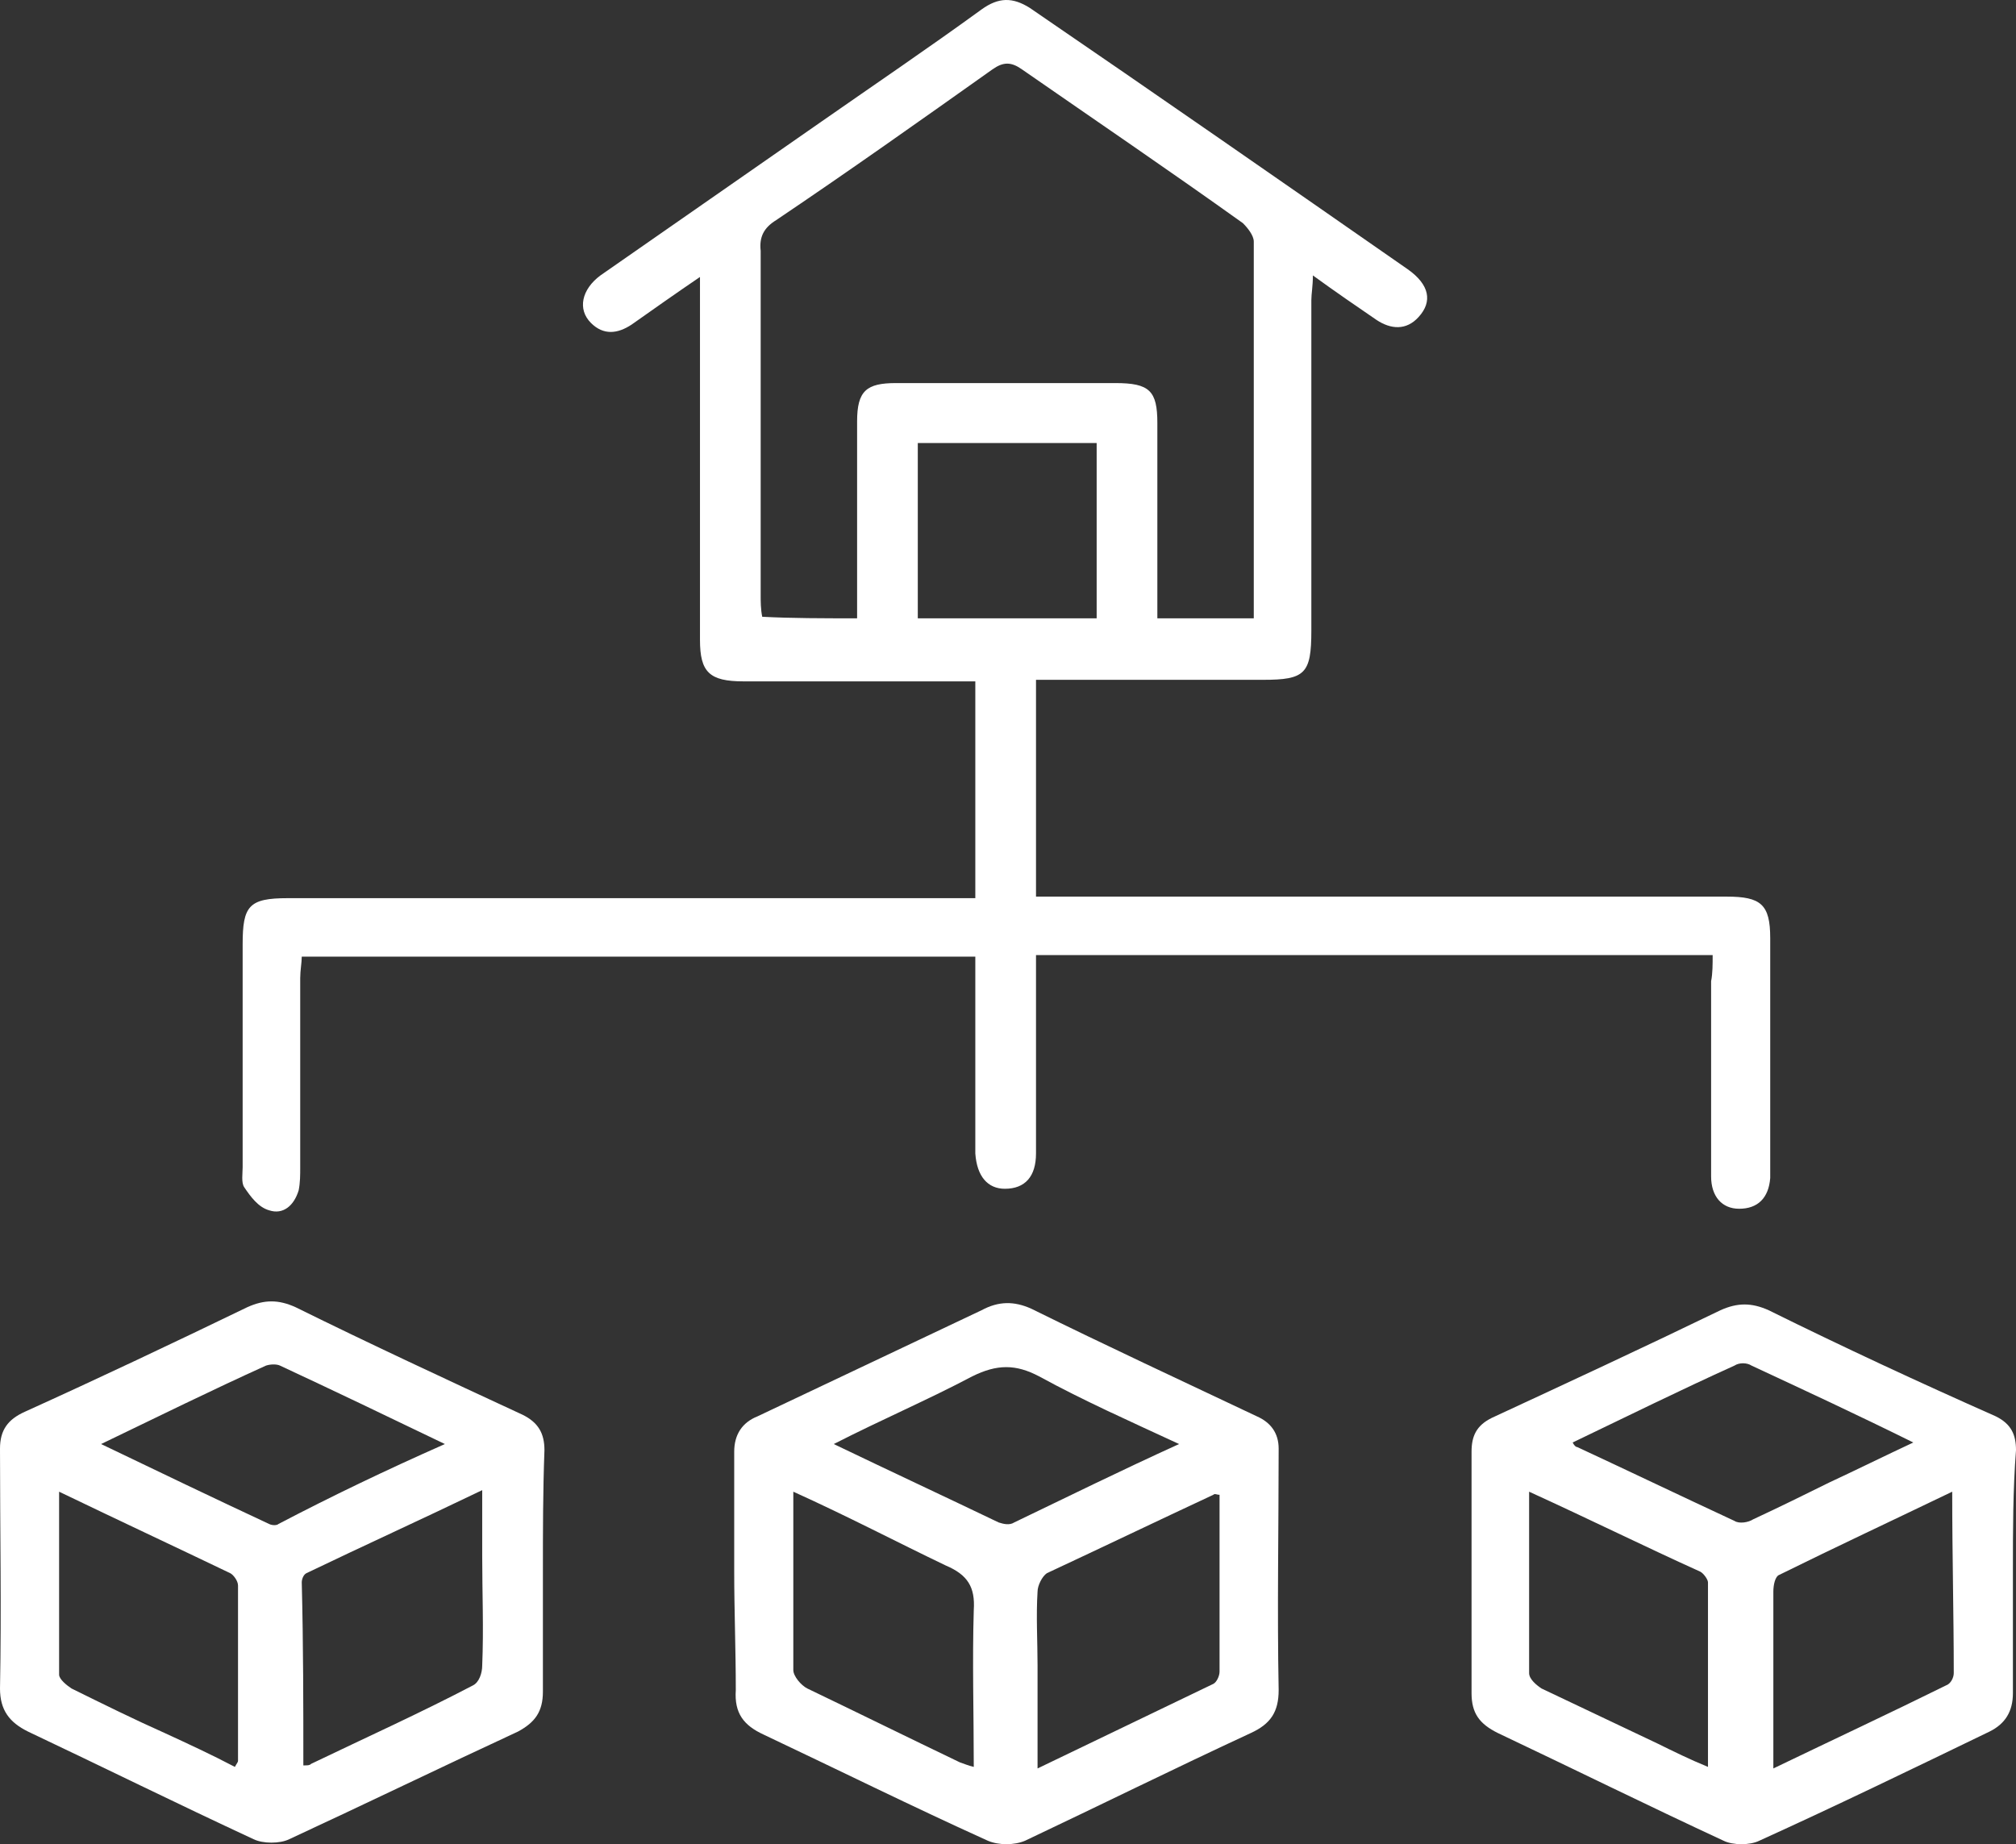
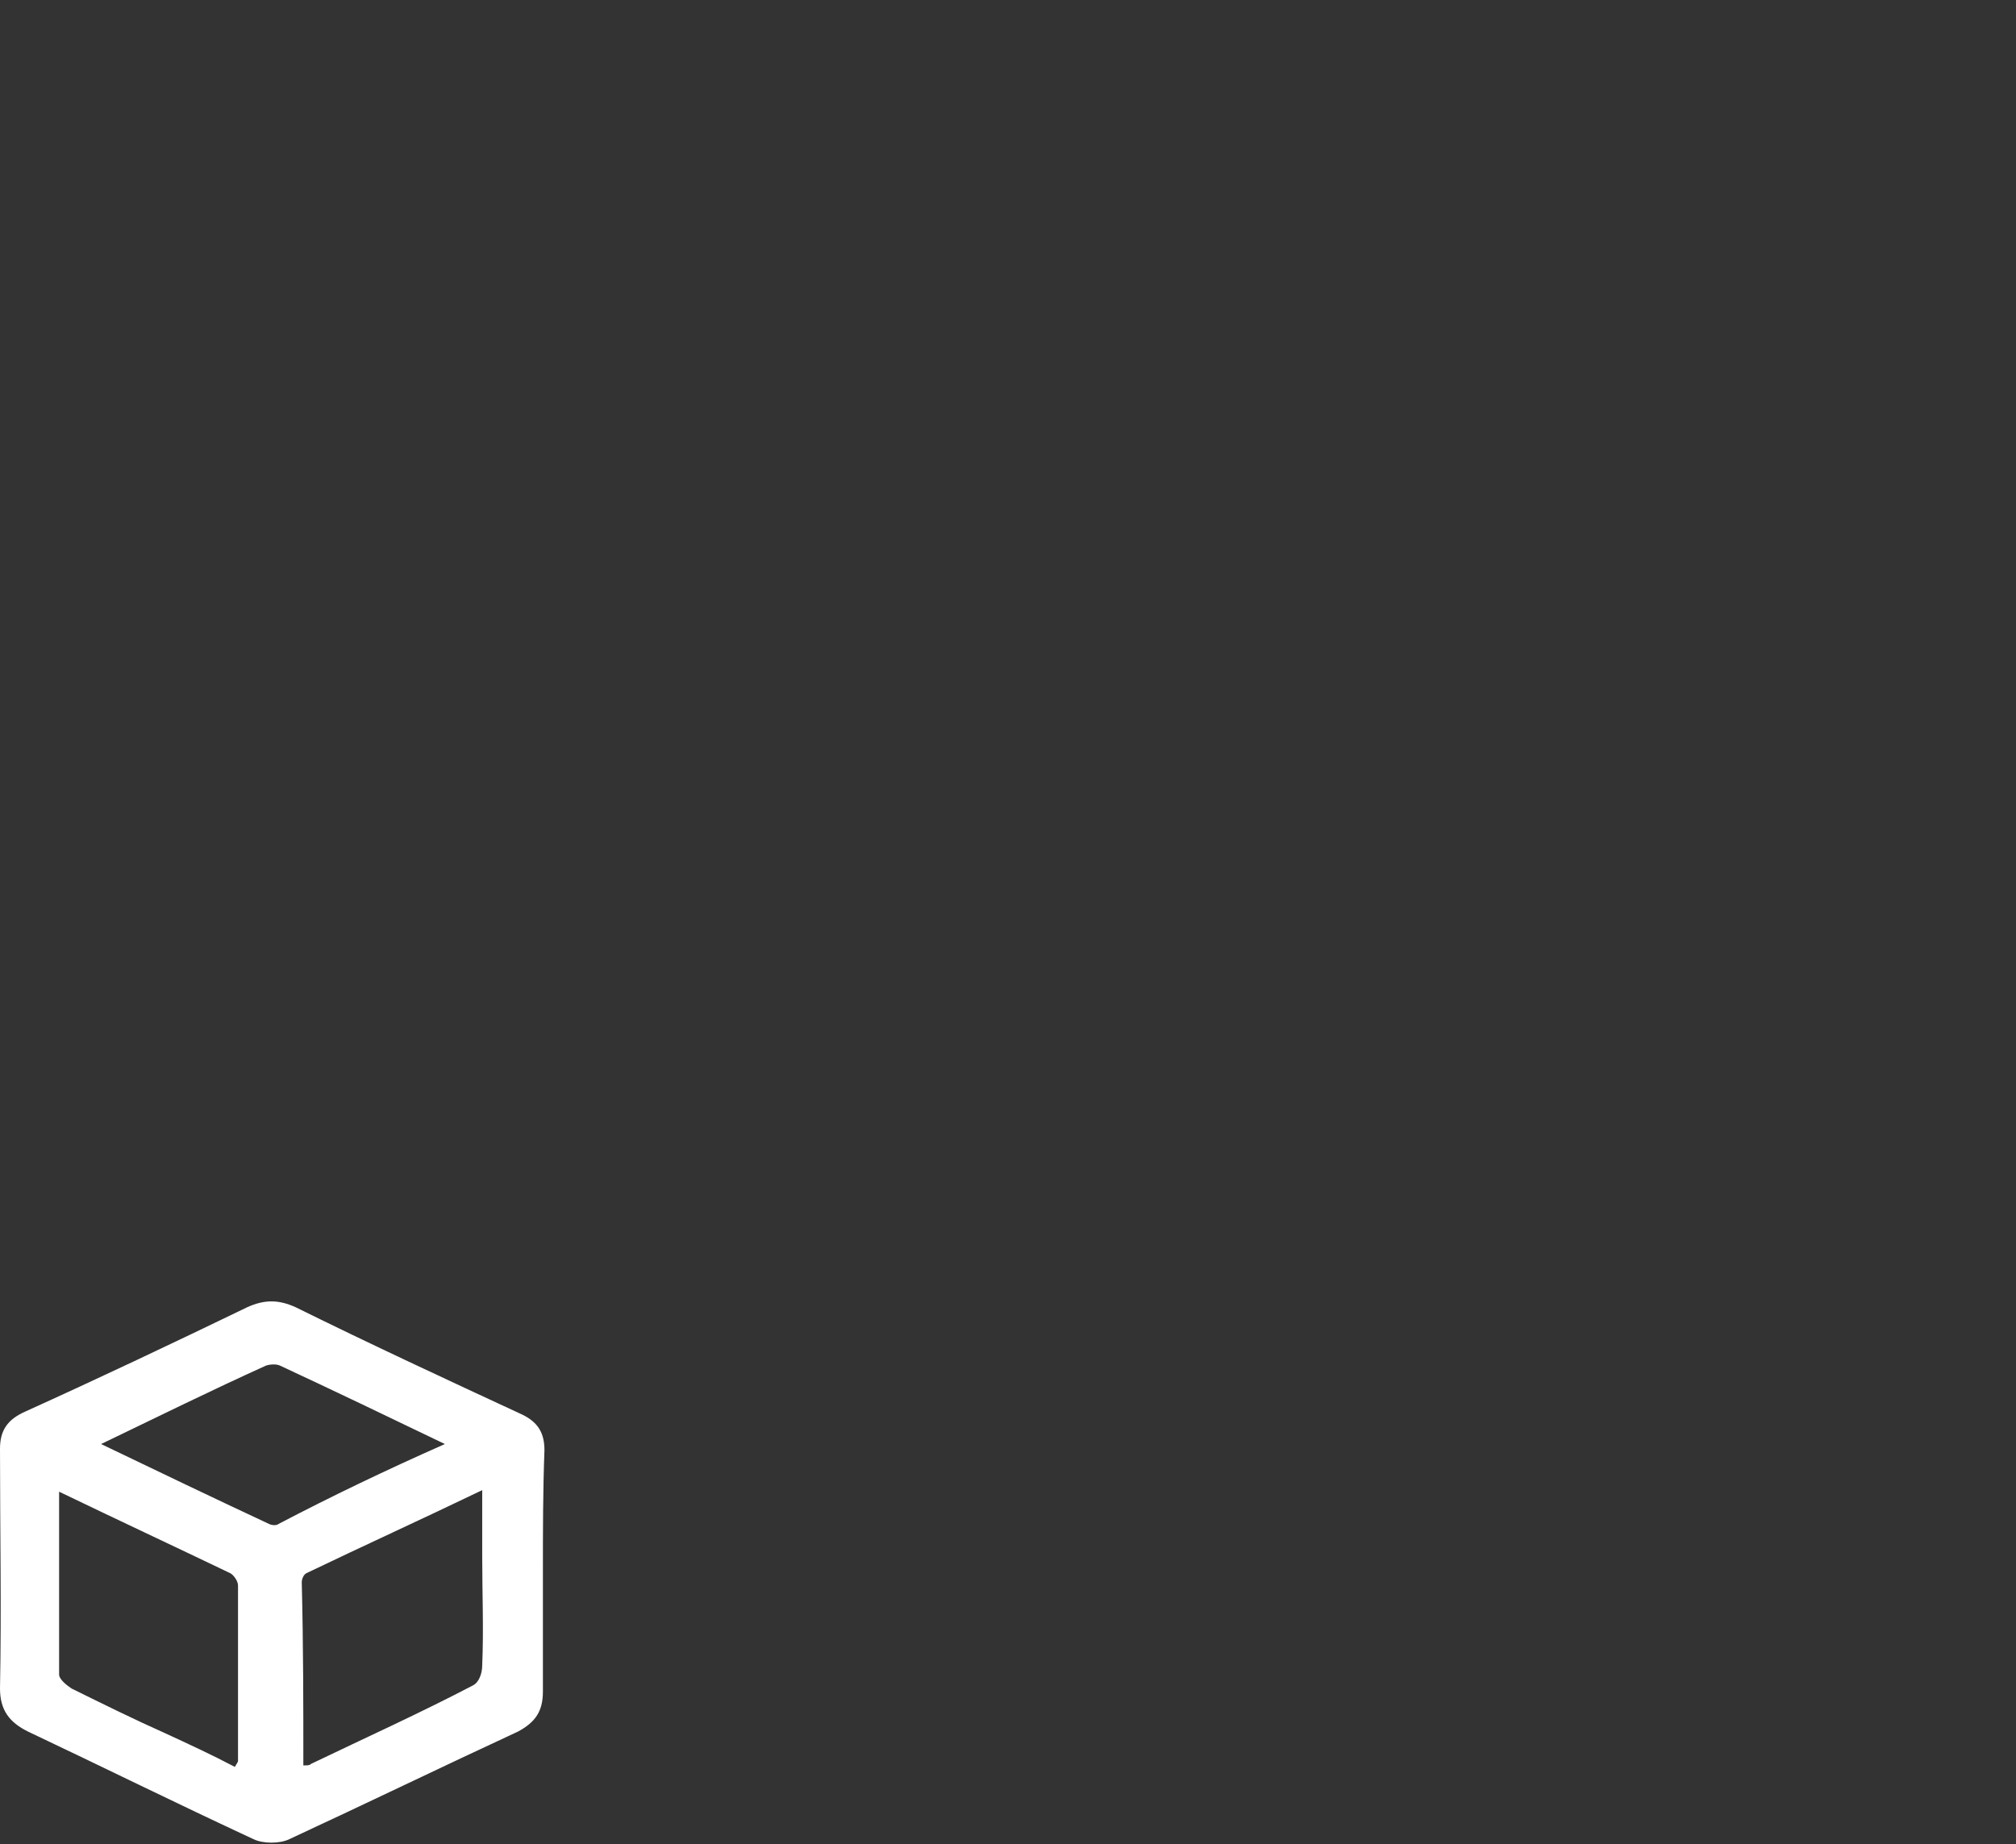
<svg xmlns="http://www.w3.org/2000/svg" width="47" height="43" viewBox="0 0 47 43" fill="none">
  <rect x="0" y="0" width="47" height="43" fill="#333333" stroke="none" />
-   <path d="M39.928 22.269C34.67 22.269 29.448 22.269 24.153 22.269C24.153 22.448 24.153 22.627 24.153 22.806C24.153 24.169 24.153 25.531 24.153 26.894C24.153 27.431 23.899 27.718 23.427 27.718C23.029 27.718 22.775 27.431 22.738 26.894C22.738 25.388 22.738 23.846 22.738 22.305C17.516 22.305 12.294 22.305 7.035 22.305C7.035 22.448 6.999 22.627 6.999 22.806C6.999 24.276 6.999 25.746 6.999 27.216C6.999 27.395 6.999 27.575 6.963 27.754C6.854 28.113 6.6 28.328 6.274 28.22C6.02 28.148 5.839 27.897 5.694 27.682C5.621 27.575 5.657 27.36 5.657 27.216C5.657 25.495 5.657 23.739 5.657 22.018C5.657 21.121 5.802 20.942 6.709 20.942C11.859 20.942 16.972 20.942 22.122 20.942C22.303 20.942 22.521 20.942 22.738 20.942C22.738 19.257 22.738 17.608 22.738 15.887C22.557 15.887 22.376 15.887 22.194 15.887C20.562 15.887 18.967 15.887 17.335 15.887C16.537 15.887 16.319 15.672 16.319 14.919C16.319 12.302 16.319 9.721 16.319 7.103C16.319 6.924 16.319 6.745 16.319 6.458C15.739 6.852 15.232 7.211 14.724 7.569C14.397 7.785 14.071 7.82 13.781 7.534C13.454 7.211 13.563 6.745 13.998 6.422C15.703 5.239 17.444 4.02 19.148 2.837C20.381 1.977 21.651 1.116 22.884 0.22C23.282 -0.067 23.609 -0.067 24.008 0.184C26.945 2.192 29.883 4.235 32.82 6.279C33.328 6.637 33.401 7.032 33.074 7.39C32.784 7.713 32.421 7.677 32.095 7.462C31.623 7.139 31.152 6.817 30.608 6.422C30.608 6.673 30.572 6.852 30.572 6.996C30.572 9.577 30.572 12.123 30.572 14.704C30.572 15.708 30.427 15.851 29.448 15.851C27.888 15.851 26.292 15.851 24.733 15.851C24.552 15.851 24.37 15.851 24.153 15.851C24.153 17.572 24.153 19.221 24.153 20.906C24.37 20.906 24.552 20.906 24.769 20.906C29.919 20.906 35.105 20.906 40.255 20.906C41.053 20.906 41.27 21.086 41.27 21.874C41.27 23.667 41.27 25.459 41.27 27.216C41.27 27.288 41.27 27.395 41.27 27.467C41.234 27.933 40.98 28.184 40.545 28.184C40.146 28.184 39.892 27.897 39.892 27.431C39.892 25.926 39.892 24.384 39.892 22.878C39.928 22.699 39.928 22.484 39.928 22.269ZM19.982 14.417C19.982 14.202 19.982 14.023 19.982 13.844C19.982 12.517 19.982 11.155 19.982 9.828C19.982 9.111 20.2 8.932 20.889 8.932C22.593 8.932 24.298 8.932 26.002 8.932C26.8 8.932 26.982 9.111 26.982 9.864C26.982 11.191 26.982 12.553 26.982 13.879C26.982 14.059 26.982 14.238 26.982 14.417C27.779 14.417 28.505 14.417 29.23 14.417C29.23 11.477 29.23 8.573 29.23 5.633C29.23 5.49 29.085 5.311 28.976 5.203C27.272 3.984 25.531 2.801 23.826 1.618C23.573 1.439 23.391 1.439 23.137 1.618C21.469 2.801 19.801 3.984 18.096 5.132C17.806 5.311 17.698 5.526 17.734 5.849C17.734 8.537 17.734 11.226 17.734 13.879C17.734 14.023 17.734 14.202 17.77 14.381C18.459 14.417 19.184 14.417 19.982 14.417ZM25.567 14.417C25.567 13.019 25.567 11.692 25.567 10.33C24.153 10.33 22.775 10.33 21.397 10.33C21.397 11.728 21.397 13.055 21.397 14.417C22.775 14.417 24.153 14.417 25.567 14.417Z" fill="white" />
  <path d="M12.657 36.645C12.657 37.577 12.657 38.51 12.657 39.442C12.657 39.908 12.475 40.159 12.076 40.374C10.299 41.198 8.522 42.059 6.745 42.883C6.528 42.991 6.129 42.991 5.911 42.883C4.134 42.059 2.394 41.198 0.653 40.374C0.218 40.159 0 39.872 0 39.37C0.036 37.506 0 35.641 0 33.777C0 33.347 0.181 33.096 0.58 32.917C2.321 32.128 4.062 31.303 5.766 30.479C6.165 30.299 6.492 30.299 6.89 30.479C8.631 31.339 10.408 32.164 12.185 32.988C12.548 33.168 12.693 33.419 12.693 33.813C12.657 34.781 12.657 35.713 12.657 36.645ZM1.378 34.781C1.378 36.251 1.378 37.649 1.378 39.047C1.378 39.155 1.559 39.298 1.668 39.37C2.394 39.728 3.119 40.087 3.844 40.41C4.388 40.661 4.932 40.912 5.476 41.198C5.512 41.127 5.549 41.091 5.549 41.055C5.549 39.693 5.549 38.33 5.549 36.968C5.549 36.86 5.44 36.717 5.367 36.681C4.098 36.072 2.792 35.462 1.378 34.781ZM7.072 41.163C7.181 41.163 7.217 41.163 7.253 41.127C8.522 40.517 9.792 39.944 11.025 39.298C11.17 39.227 11.242 39.011 11.242 38.832C11.278 37.972 11.242 37.147 11.242 36.287C11.242 35.821 11.242 35.319 11.242 34.745C9.828 35.426 8.486 36.036 7.144 36.681C7.072 36.717 7.035 36.825 7.035 36.896C7.072 38.366 7.072 39.764 7.072 41.163ZM10.372 33.67C9.03 33.024 7.761 32.415 6.528 31.841C6.455 31.805 6.31 31.805 6.201 31.841C4.932 32.415 3.699 33.024 2.357 33.67C3.699 34.315 4.968 34.924 6.274 35.534C6.346 35.57 6.455 35.57 6.492 35.534C7.725 34.889 8.994 34.279 10.372 33.67Z" fill="white" />
-   <path d="M46.928 36.645C46.928 37.577 46.928 38.545 46.928 39.478C46.928 39.908 46.746 40.195 46.383 40.374C44.606 41.234 42.83 42.095 41.016 42.919C40.799 43.027 40.4 43.027 40.182 42.919C38.405 42.095 36.664 41.234 34.924 40.41C34.488 40.195 34.307 39.944 34.307 39.478C34.307 37.613 34.307 35.713 34.307 33.849C34.307 33.49 34.416 33.239 34.779 33.06C36.556 32.236 38.333 31.411 40.11 30.55C40.508 30.371 40.835 30.371 41.234 30.55C42.974 31.411 44.752 32.236 46.529 33.024C46.891 33.203 47 33.455 47 33.813C46.928 34.745 46.928 35.677 46.928 36.645ZM35.649 34.781C35.649 36.251 35.649 37.613 35.649 39.011C35.649 39.155 35.83 39.298 35.939 39.37C36.846 39.8 37.752 40.23 38.659 40.661C39.022 40.84 39.384 41.019 39.819 41.198C39.819 39.693 39.819 38.294 39.819 36.896C39.819 36.825 39.711 36.681 39.638 36.645C38.369 36.072 37.063 35.426 35.649 34.781ZM45.513 34.781C44.099 35.462 42.793 36.072 41.488 36.717C41.379 36.753 41.343 36.968 41.343 37.111C41.343 38.187 41.343 39.227 41.343 40.302C41.343 40.589 41.343 40.876 41.343 41.234C42.757 40.553 44.062 39.944 45.368 39.298C45.477 39.262 45.549 39.119 45.549 39.011C45.549 37.649 45.513 36.287 45.513 34.781ZM36.664 33.634C36.701 33.705 36.737 33.741 36.773 33.741C38.006 34.315 39.203 34.889 40.436 35.462C40.545 35.534 40.762 35.498 40.871 35.426C41.488 35.139 42.068 34.853 42.648 34.566C43.265 34.279 43.917 33.956 44.606 33.634C43.301 32.988 42.068 32.415 40.835 31.841C40.726 31.769 40.545 31.769 40.436 31.841C39.167 32.415 37.934 33.024 36.664 33.634Z" fill="white" />
-   <path d="M17.117 36.645C17.117 35.713 17.117 34.781 17.117 33.849C17.117 33.455 17.299 33.168 17.661 33.024C19.402 32.2 21.143 31.375 22.884 30.55C23.282 30.335 23.645 30.335 24.044 30.515C25.785 31.375 27.562 32.2 29.302 33.024C29.629 33.168 29.81 33.419 29.81 33.777C29.81 35.641 29.774 37.542 29.81 39.406C29.81 39.908 29.629 40.195 29.157 40.41C27.38 41.234 25.64 42.095 23.899 42.919C23.645 43.027 23.282 43.027 23.029 42.919C21.288 42.131 19.547 41.27 17.806 40.446C17.335 40.23 17.117 39.944 17.154 39.406C17.154 38.474 17.117 37.542 17.117 36.645ZM28.432 34.853C28.36 34.853 28.323 34.817 28.287 34.853C26.982 35.462 25.712 36.072 24.407 36.681C24.298 36.753 24.189 36.968 24.189 37.111C24.153 37.685 24.189 38.259 24.189 38.832C24.189 39.621 24.189 40.374 24.189 41.234C25.603 40.553 26.945 39.908 28.287 39.262C28.36 39.227 28.432 39.083 28.432 38.976C28.432 37.613 28.432 36.251 28.432 34.853ZM18.495 34.781C18.495 36.251 18.495 37.577 18.495 38.94C18.495 39.083 18.677 39.298 18.822 39.37C20.018 39.944 21.179 40.517 22.376 41.091C22.485 41.127 22.557 41.163 22.702 41.198C22.702 39.944 22.666 38.725 22.702 37.542C22.738 37.004 22.557 36.717 22.049 36.502C20.925 35.964 19.765 35.355 18.495 34.781ZM27.489 33.67C26.329 33.132 25.277 32.666 24.225 32.092C23.681 31.805 23.246 31.805 22.666 32.092C21.651 32.63 20.562 33.096 19.438 33.67C20.78 34.315 22.013 34.889 23.282 35.498C23.391 35.534 23.536 35.57 23.645 35.498C24.914 34.889 26.147 34.279 27.489 33.67Z" fill="white" />
</svg>